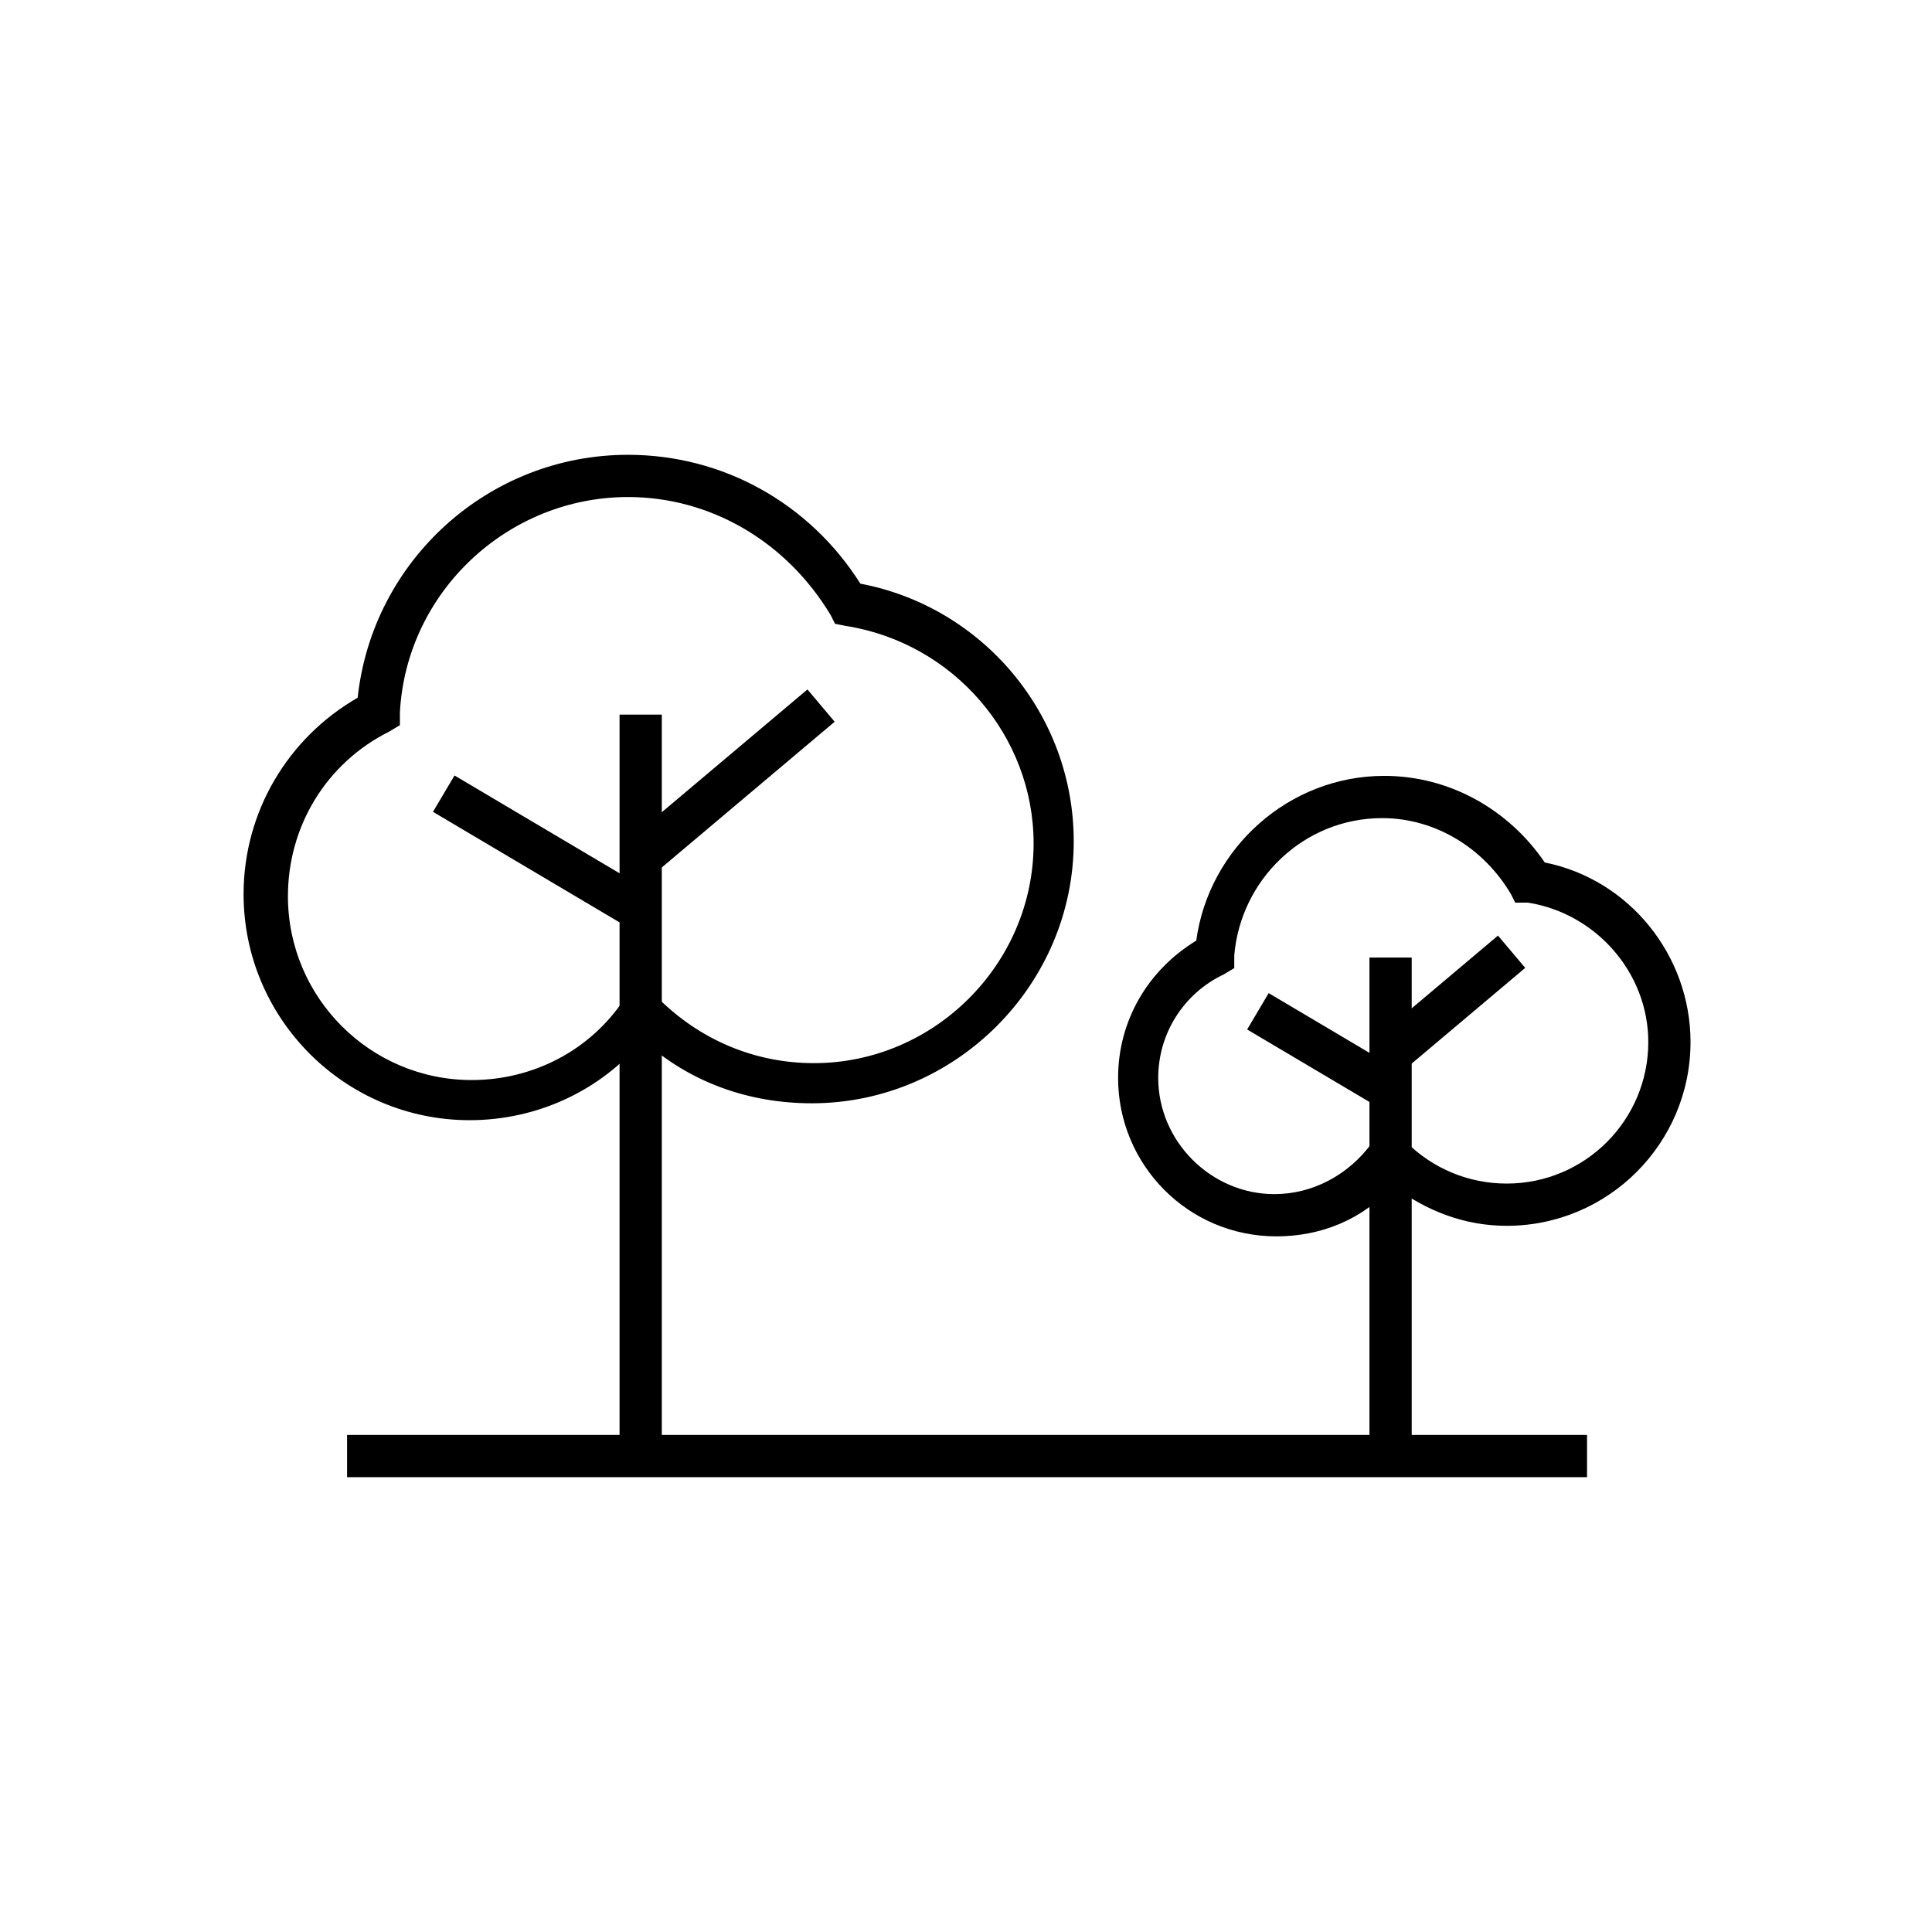
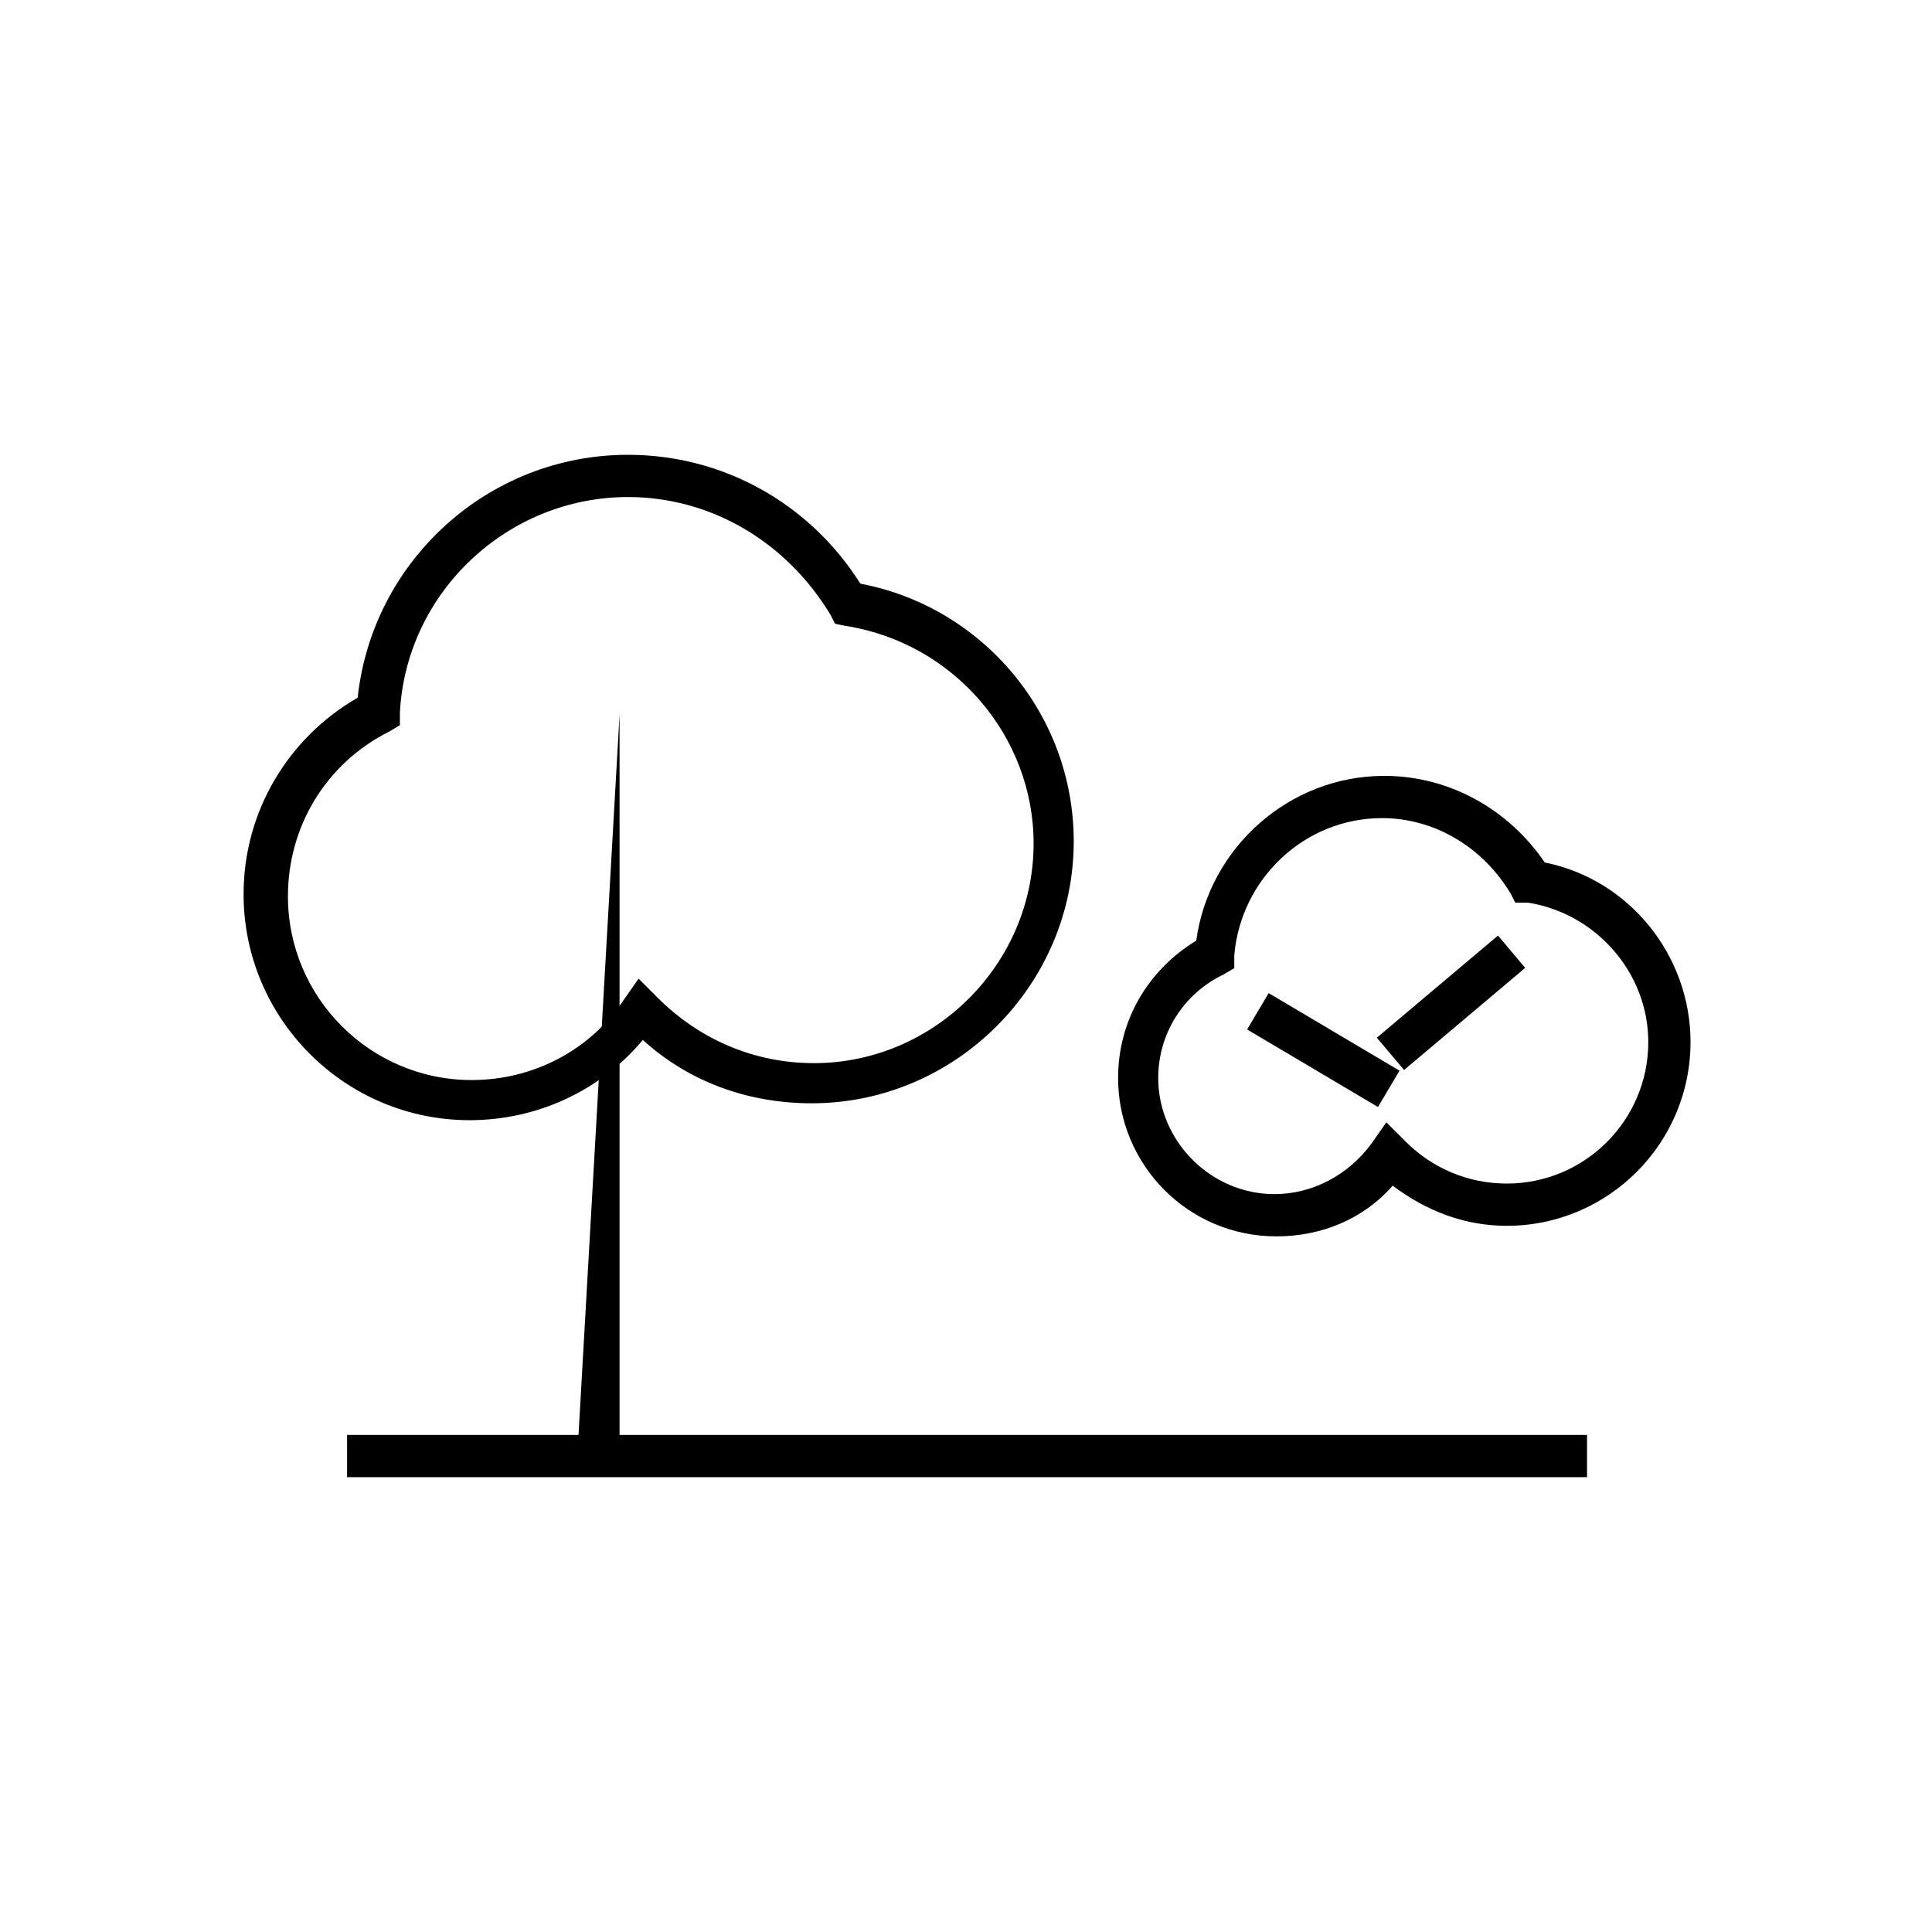
<svg xmlns="http://www.w3.org/2000/svg" fill="#000000" width="800px" height="800px" version="1.1" viewBox="144 144 512 512">
  <g>
    <path d="m268.45 440.86c-33.027 0-59.898-26.871-59.898-59.898 0-21.832 11.754-41.426 30.23-52.059 3.918-36.387 34.707-64.375 71.652-64.375 25.191 0 48.141 12.875 61.578 34.148 32.469 6.156 56.539 34.707 56.539 68.293 0 38.066-31.348 69.414-69.414 69.414-16.793 0-32.469-5.598-44.781-16.793-11.199 13.434-27.992 21.27-45.906 21.27zm41.984-165.14c-31.906 0-58.777 25.191-60.457 57.098v3.359l-2.801 1.68c-16.793 8.398-26.871 25.191-26.871 43.664 0 26.871 21.832 48.703 48.703 48.703 16.234 0 31.348-7.836 40.305-21.273l3.918-5.598 5.039 5.039c11.195 11.195 25.75 17.352 41.426 17.352 31.906 0 58.219-26.309 58.219-58.219 0-28.551-21.273-53.18-49.82-57.656l-2.801-0.559-1.121-2.238c-11.754-19.598-31.906-31.352-53.738-31.352z" />
-     <path d="m308.19 333.38h11.195v196.48h-11.195z" />
-     <path d="m264.45 349.51 52.012 30.82-5.707 9.633-52.012-30.82z" />
-     <path d="m357.98 326.71 7.215 8.559-47.938 40.406-7.215-8.559z" />
+     <path d="m308.19 333.38v196.48h-11.195z" />
    <path d="m482.29 471.65c-23.512 0-41.984-19.031-41.984-41.984 0-15.113 7.836-28.551 20.711-36.387 3.359-24.629 24.629-43.664 49.82-43.664 17.352 0 33.027 8.957 42.543 22.953 22.391 4.477 38.625 24.629 38.625 47.582 0 26.871-21.832 48.703-48.703 48.703-11.195 0-21.273-3.918-30.23-10.637-7.832 8.953-19.027 13.434-30.781 13.434zm27.988-110.84c-20.711 0-37.504 16.234-39.184 36.387v3.359l-2.801 1.68c-10.637 5.039-17.352 15.676-17.352 27.43 0 16.793 13.996 30.789 30.789 30.789 10.078 0 19.594-5.039 25.75-13.434l3.918-5.598 5.039 5.039c7.277 7.277 16.793 11.195 26.871 11.195 20.711 0 37.504-16.793 37.504-37.504 0-18.473-13.996-34.148-31.906-36.945l-3.363-0.008-1.121-2.238c-7.273-12.316-20.148-20.152-34.145-20.152z" />
-     <path d="m506.92 397.76h11.195v132.11h-11.195z" />
    <path d="m480.21 407.19 34.676 20.547-5.707 9.633-34.676-20.547z" />
    <path d="m540.98 391.94 7.215 8.559-32.102 27.059-7.215-8.559z" />
    <path d="m235.98 524.27h328.6v11.195h-328.6z" />
  </g>
</svg>